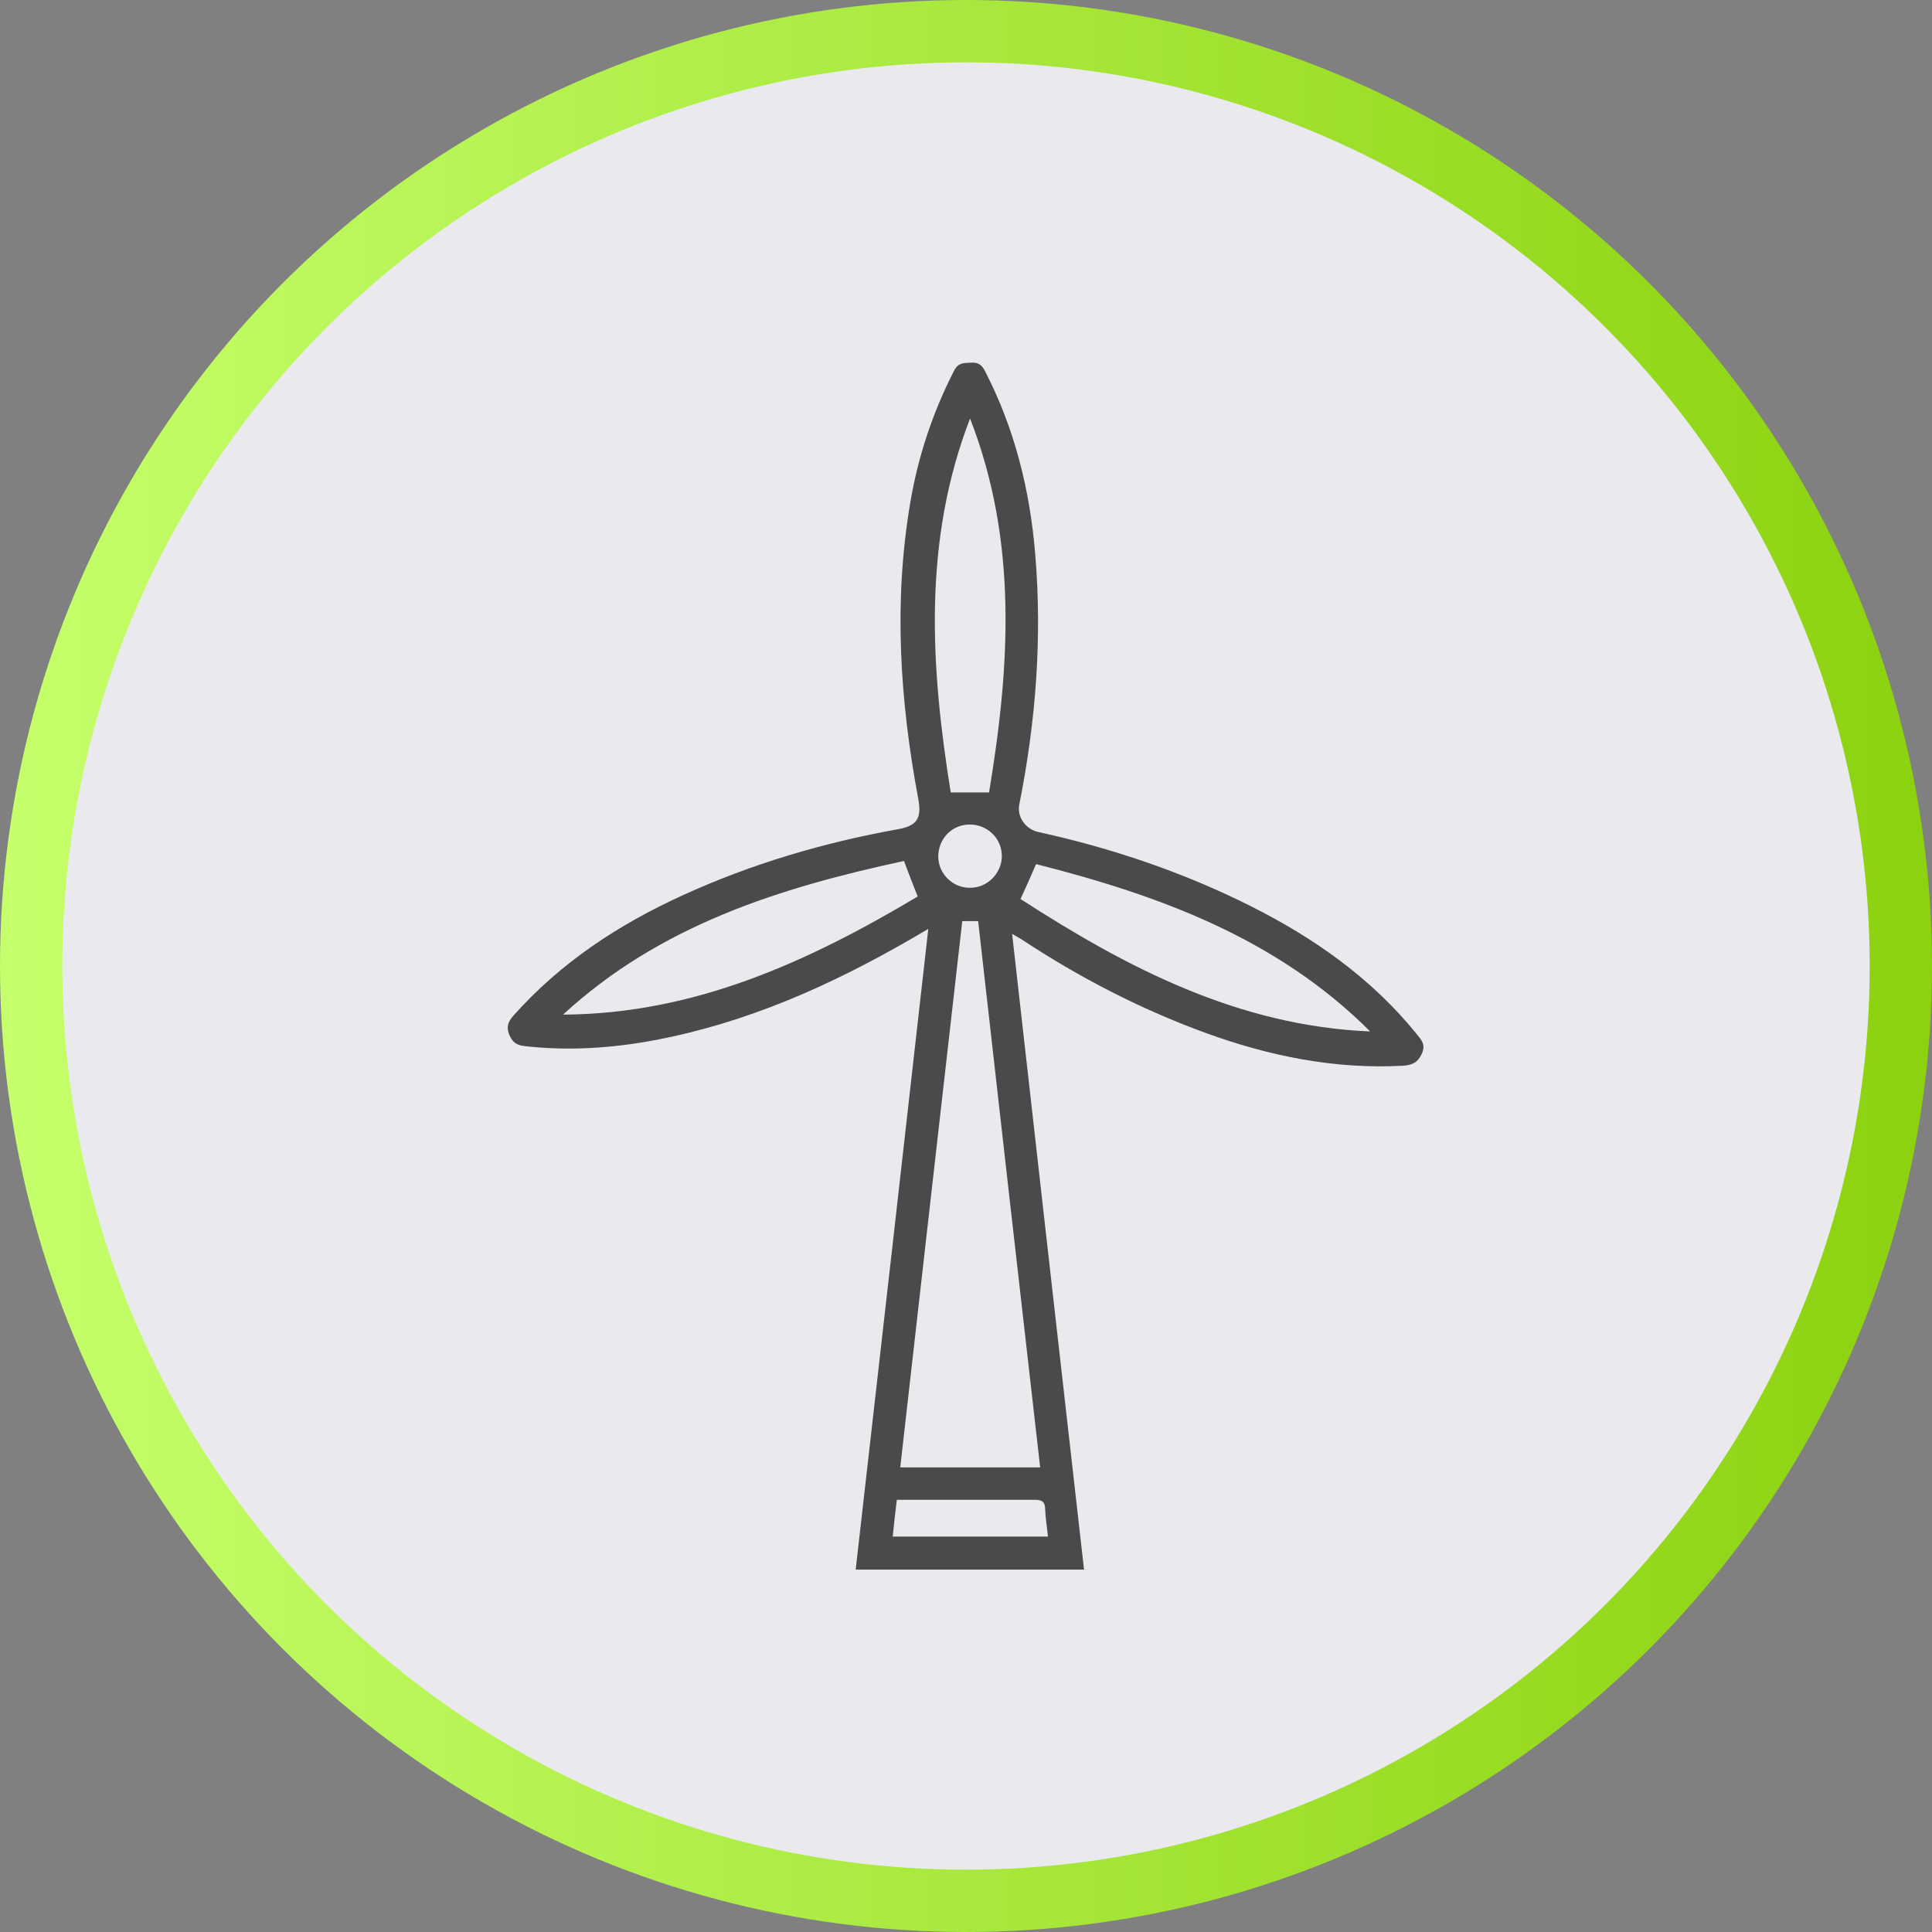
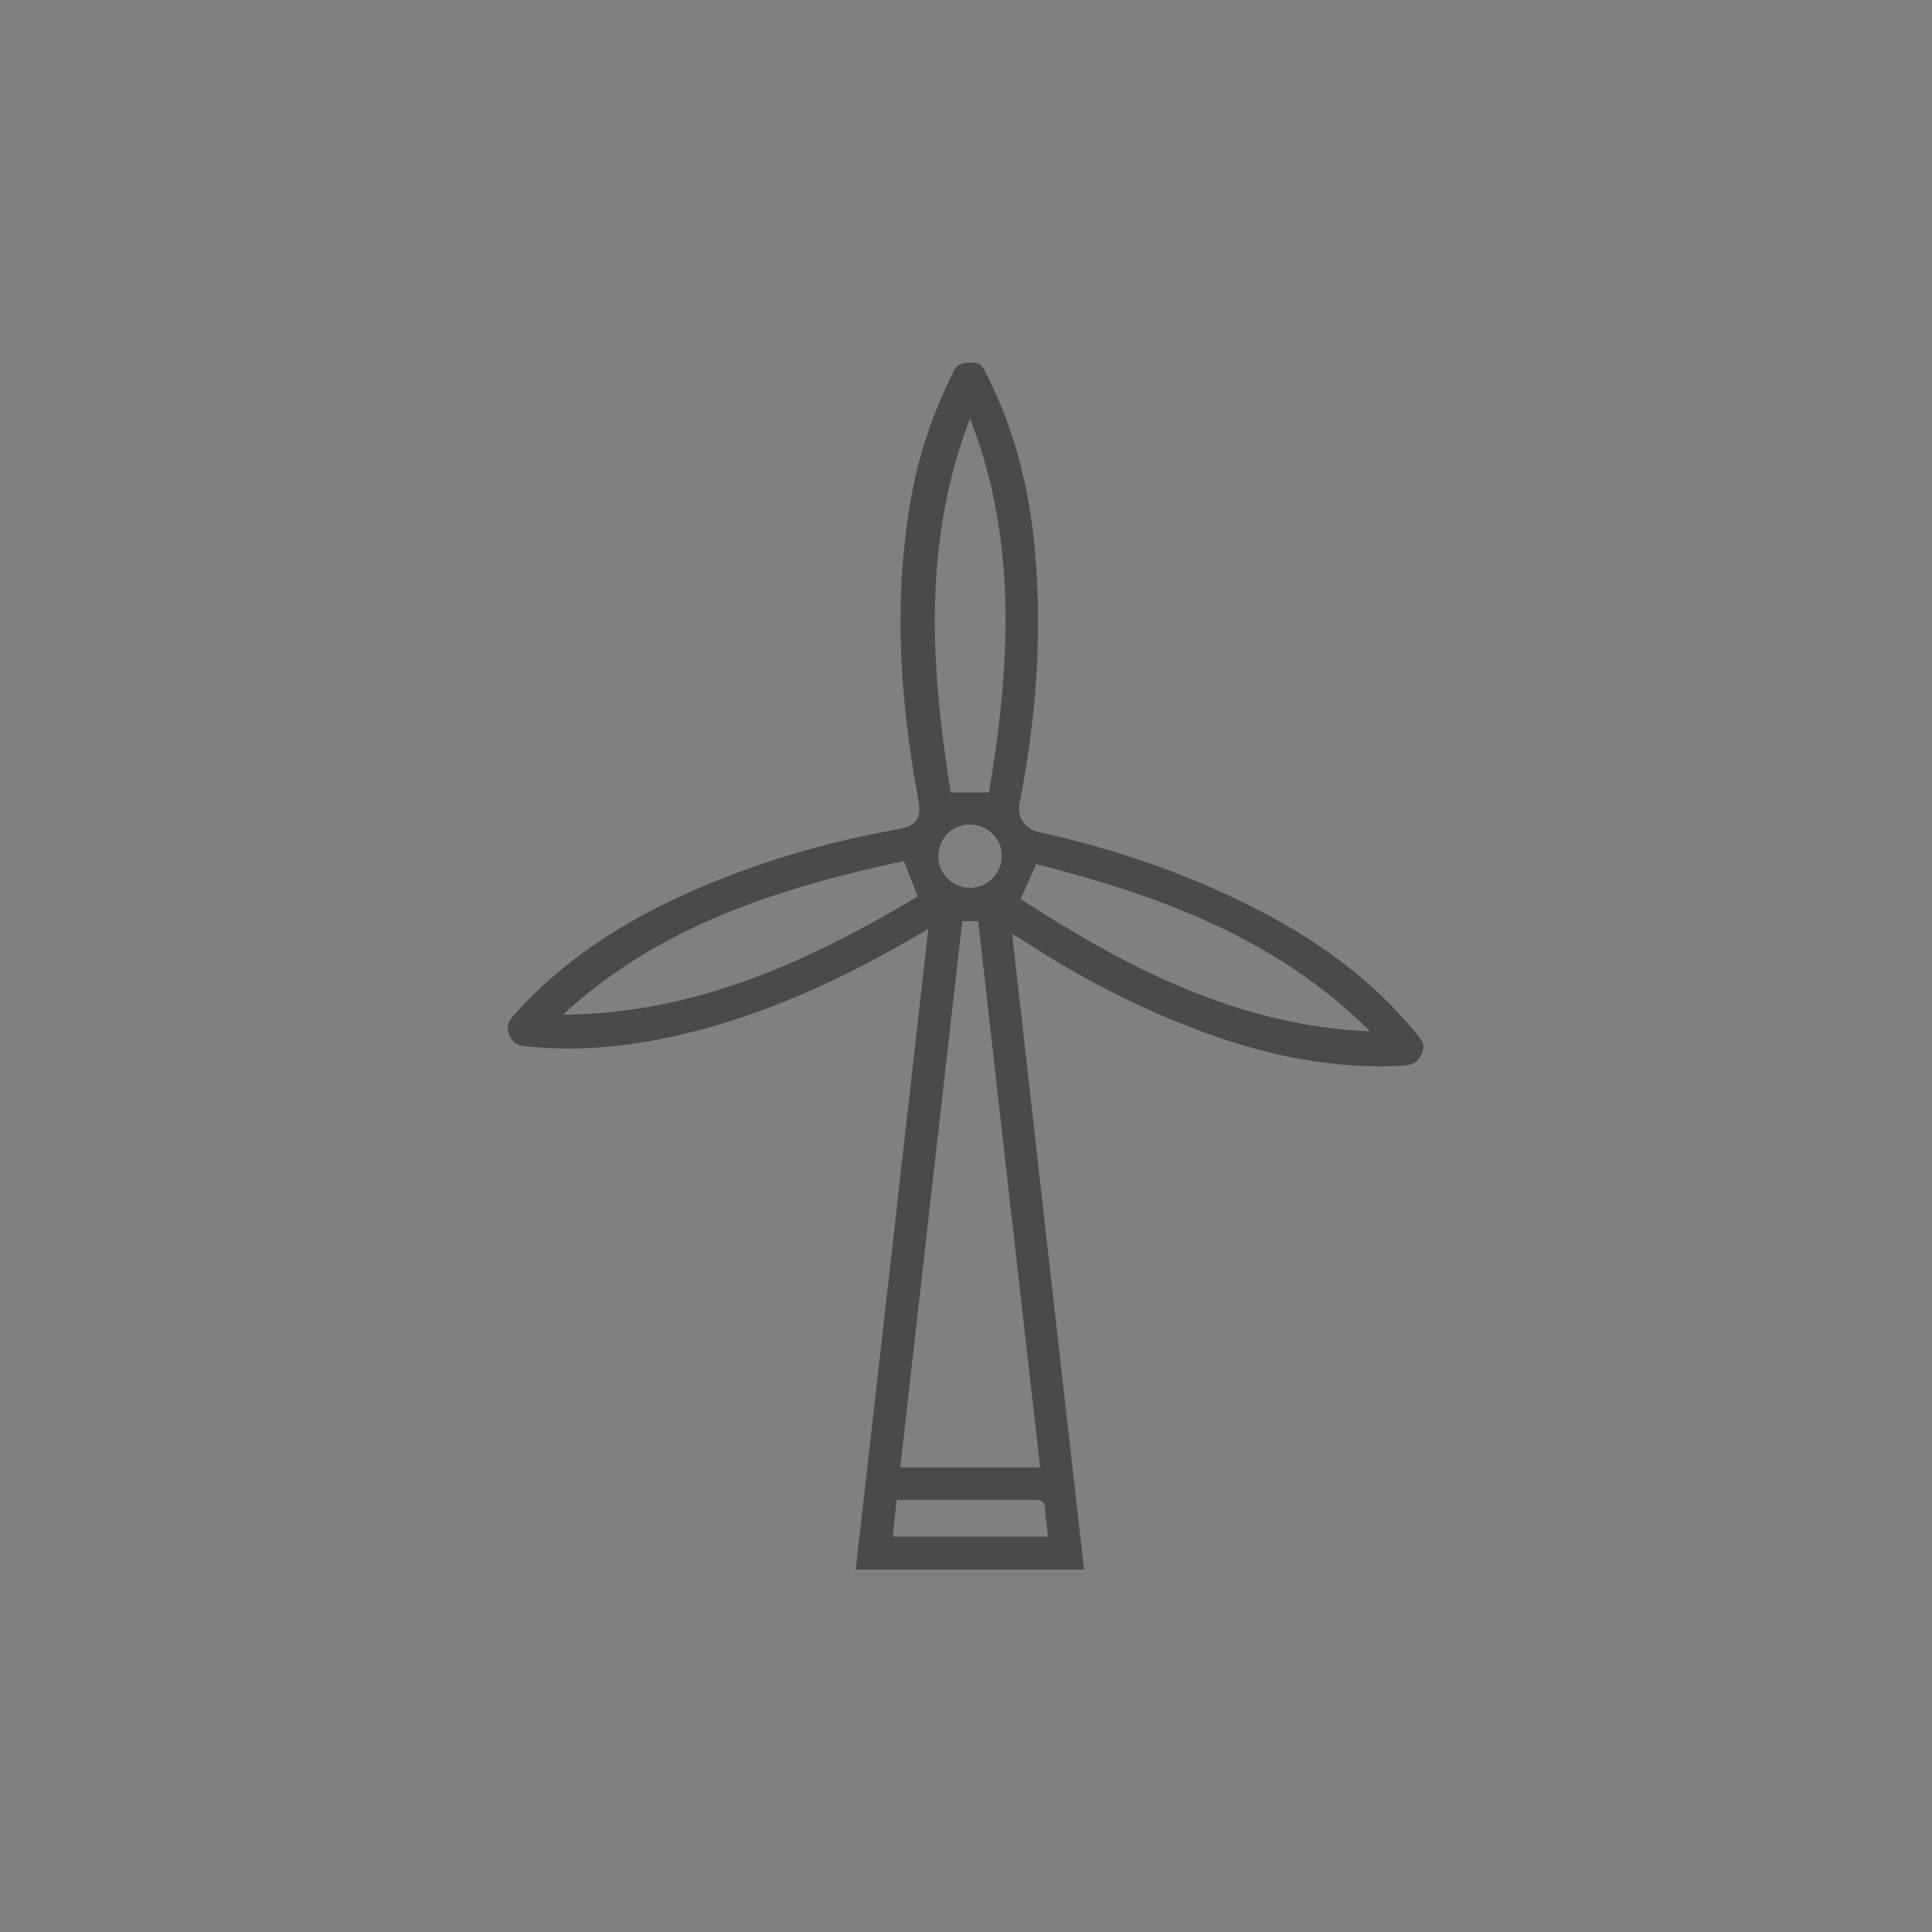
<svg xmlns="http://www.w3.org/2000/svg" id="Layer_2" width="62" height="62" viewBox="0 0 62 62">
  <rect x="0" y="0" width="62" height="62" fill="#808080" stroke="none" />
  <defs>
    <style>.cls-1{fill:#eaeaee;stroke:url(#New_Gradient_Swatch_2);stroke-miterlimit:10;stroke-width:2px;}.cls-2{fill:#4a4a4a;stroke-width:0px;}</style>
    <linearGradient id="New_Gradient_Swatch_2" x1="0" y1="31" x2="62" y2="31" gradientUnits="userSpaceOnUse">
      <stop offset="0" stop-color="#c5ff6b" />
      <stop offset="1" stop-color="#8cd20f" />
    </linearGradient>
  </defs>
  <g id="design">
-     <circle class="cls-1" cx="31" cy="31" r="30" />
    <g id="UoAaII">
      <path class="cls-2" d="m34.8,50.37h-7.34c.78-6.84,1.55-13.65,2.33-20.56-.26.15-.43.25-.6.35-2.57,1.48-5.25,2.67-8.18,3.22-1.38.26-2.77.35-4.18.19-.26-.03-.39-.13-.49-.37-.1-.26-.03-.41.13-.6,1.52-1.71,3.38-2.93,5.44-3.87,2.21-1.01,4.52-1.69,6.91-2.12.61-.11.76-.35.65-.96-.59-3.16-.8-6.32-.26-9.51.25-1.49.72-2.9,1.41-4.25.13-.25.3-.24.52-.25.23-.02.36.05.47.27.95,1.84,1.44,3.81,1.61,5.86.23,2.71.02,5.39-.51,8.05-.08.39.2.79.61.88,2.37.52,4.65,1.29,6.82,2.38,2.03,1.02,3.87,2.31,5.32,4.1.15.19.3.33.17.63-.13.29-.31.37-.6.39-2.2.12-4.31-.31-6.36-1.06-2.08-.76-4.03-1.77-5.88-2.99-.08-.05-.17-.1-.31-.18.77,6.84,1.54,13.62,2.31,20.42Zm-1.42-3.28c-.67-5.86-1.33-11.69-1.99-17.53h-.51c-.66,5.83-1.33,11.67-1.99,17.53h4.49Zm10.59-13.99c-2.99-2.99-6.78-4.37-10.72-5.37-.18.41-.33.75-.5,1.12,3.43,2.22,7,4.07,11.21,4.25Zm-14.96-5.47c-4,.86-7.84,2.07-10.94,4.93,4.23-.02,7.89-1.71,11.38-3.79-.16-.4-.29-.74-.44-1.14Zm2.73-2.2c.67-4.03.93-8.05-.61-12-1.52,3.94-1.27,7.96-.62,12h1.22Zm-3.1,23.88h4.99c-.03-.31-.08-.59-.09-.88,0-.23-.1-.3-.32-.3-.96,0-1.91,0-2.87,0-.51,0-1.03,0-1.57,0-.05.4-.09.77-.13,1.17Zm2.5-20.82c.55,0,1.01-.47,1.01-1.02,0-.57-.47-1.02-1.05-1.01-.56.01-.99.46-.99,1.03,0,.55.47,1.01,1.02,1Z" />
    </g>
  </g>
</svg>